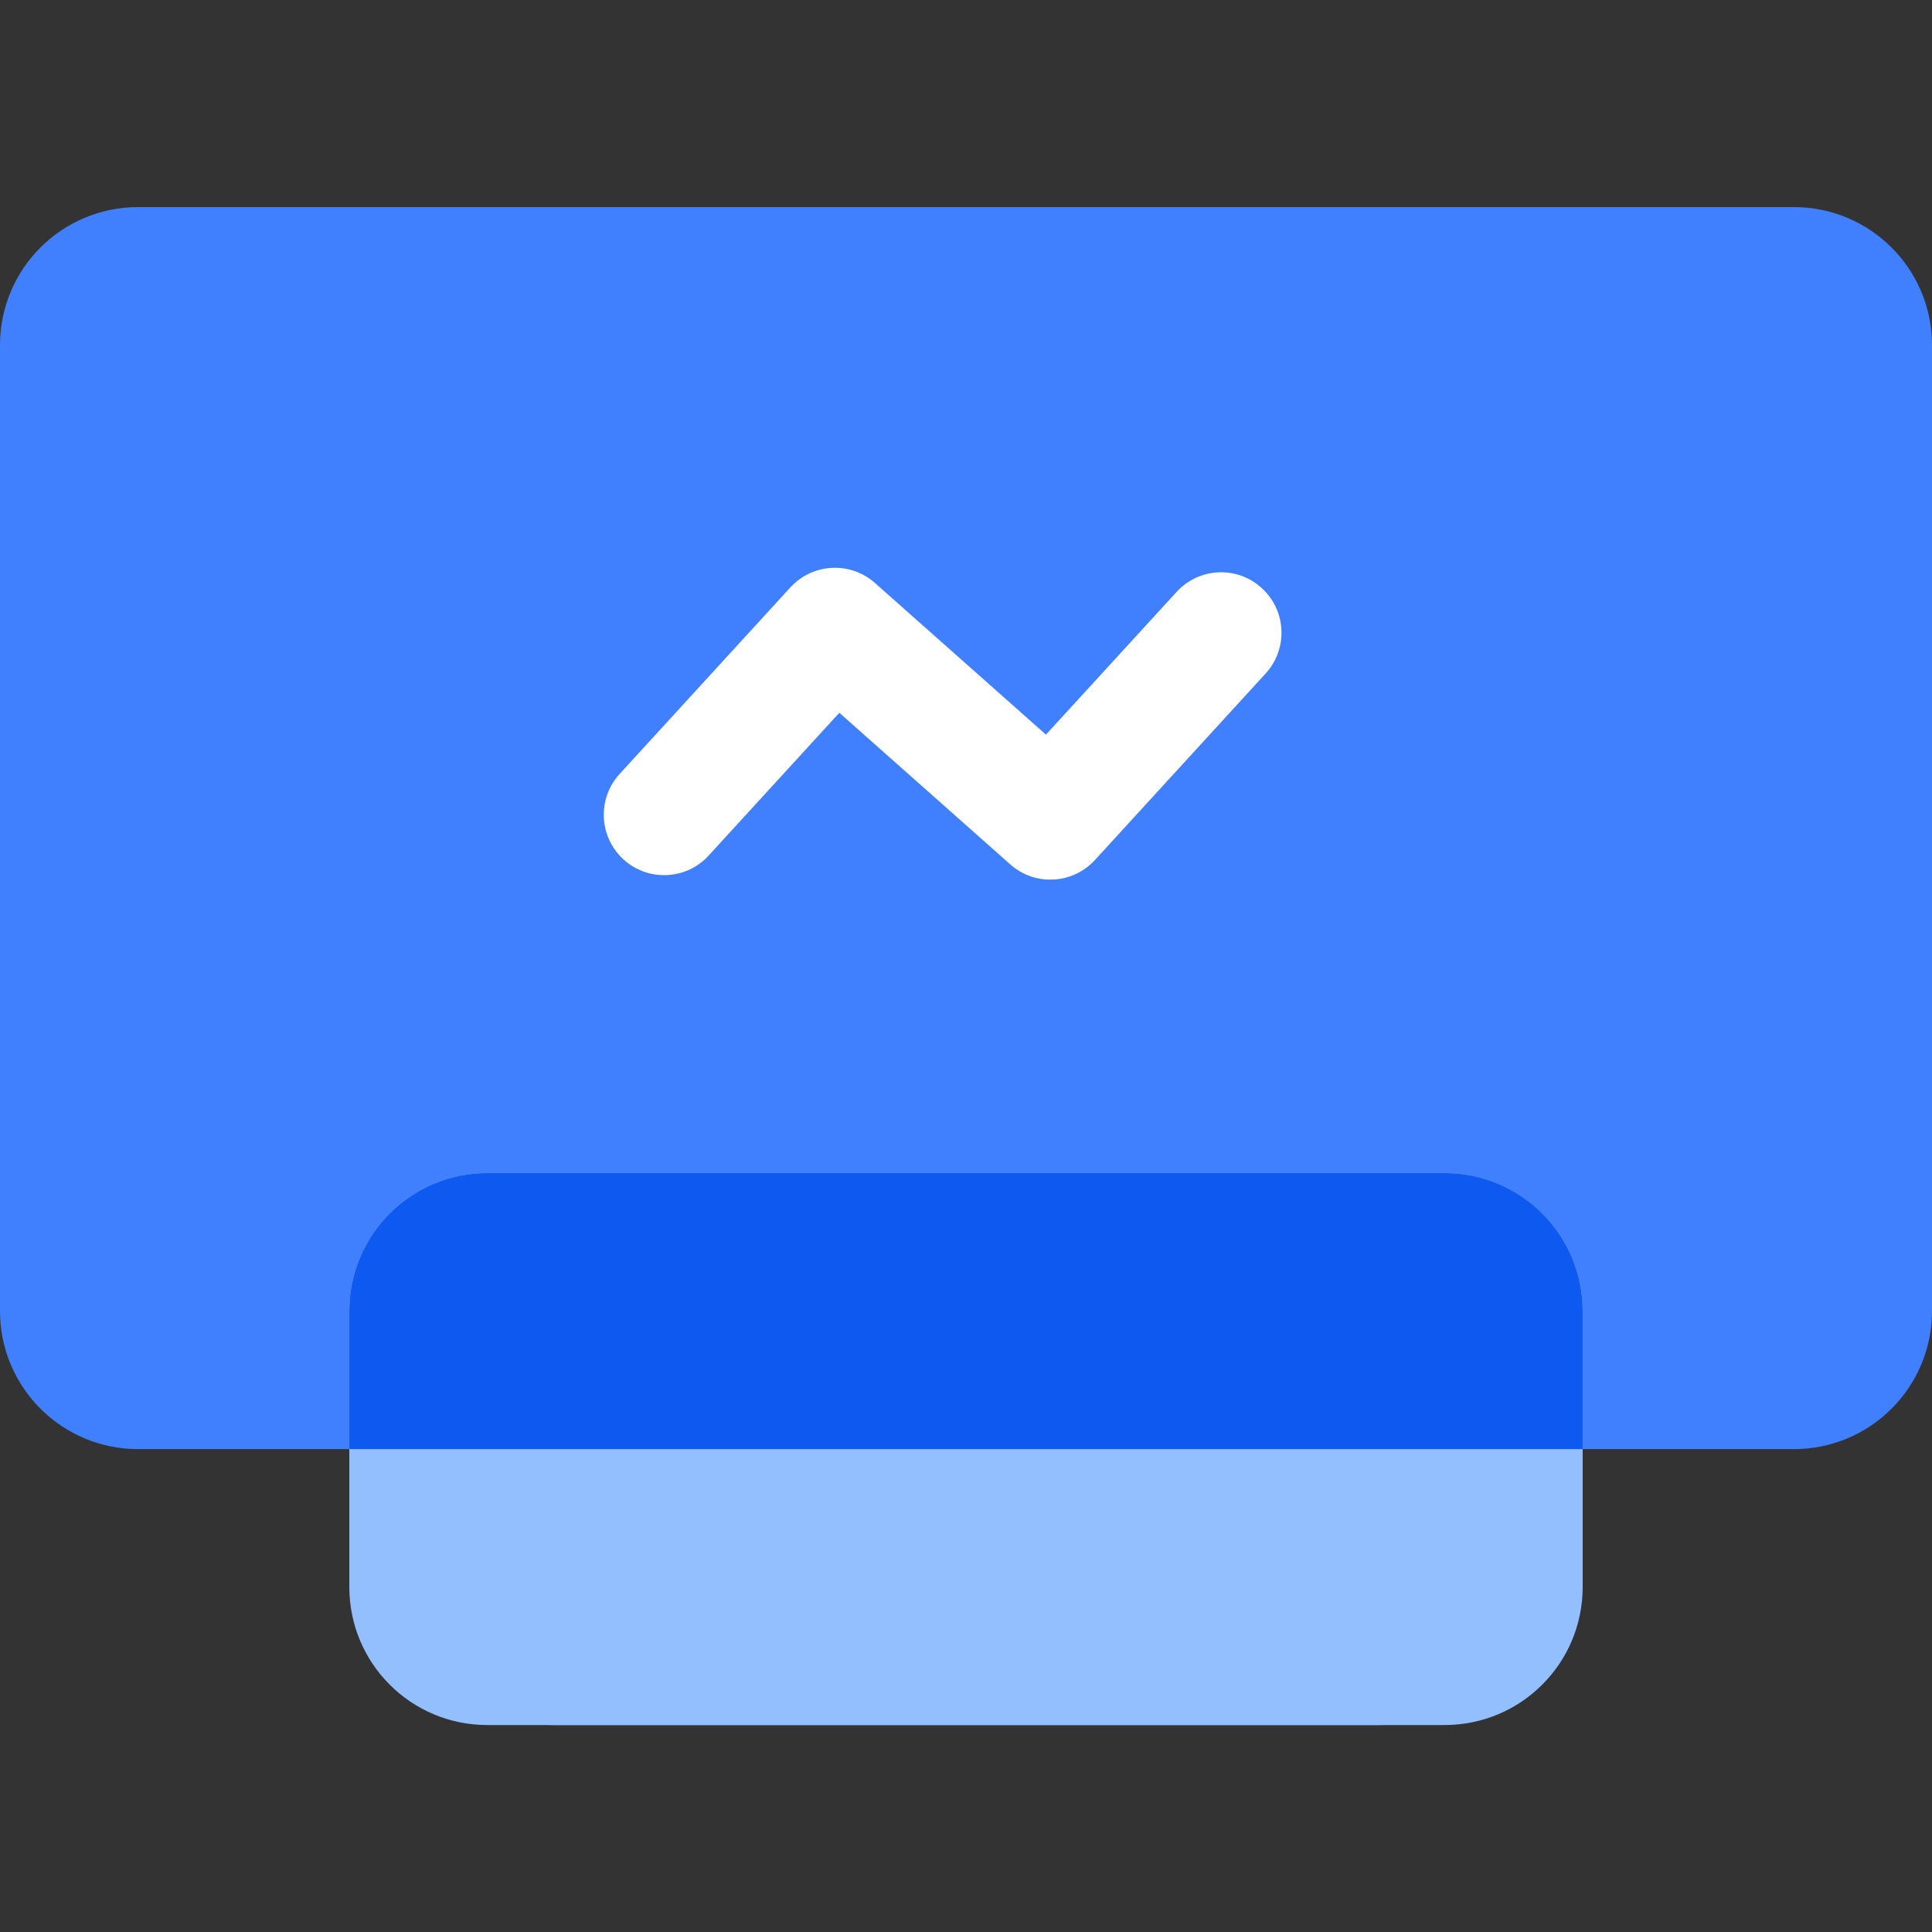
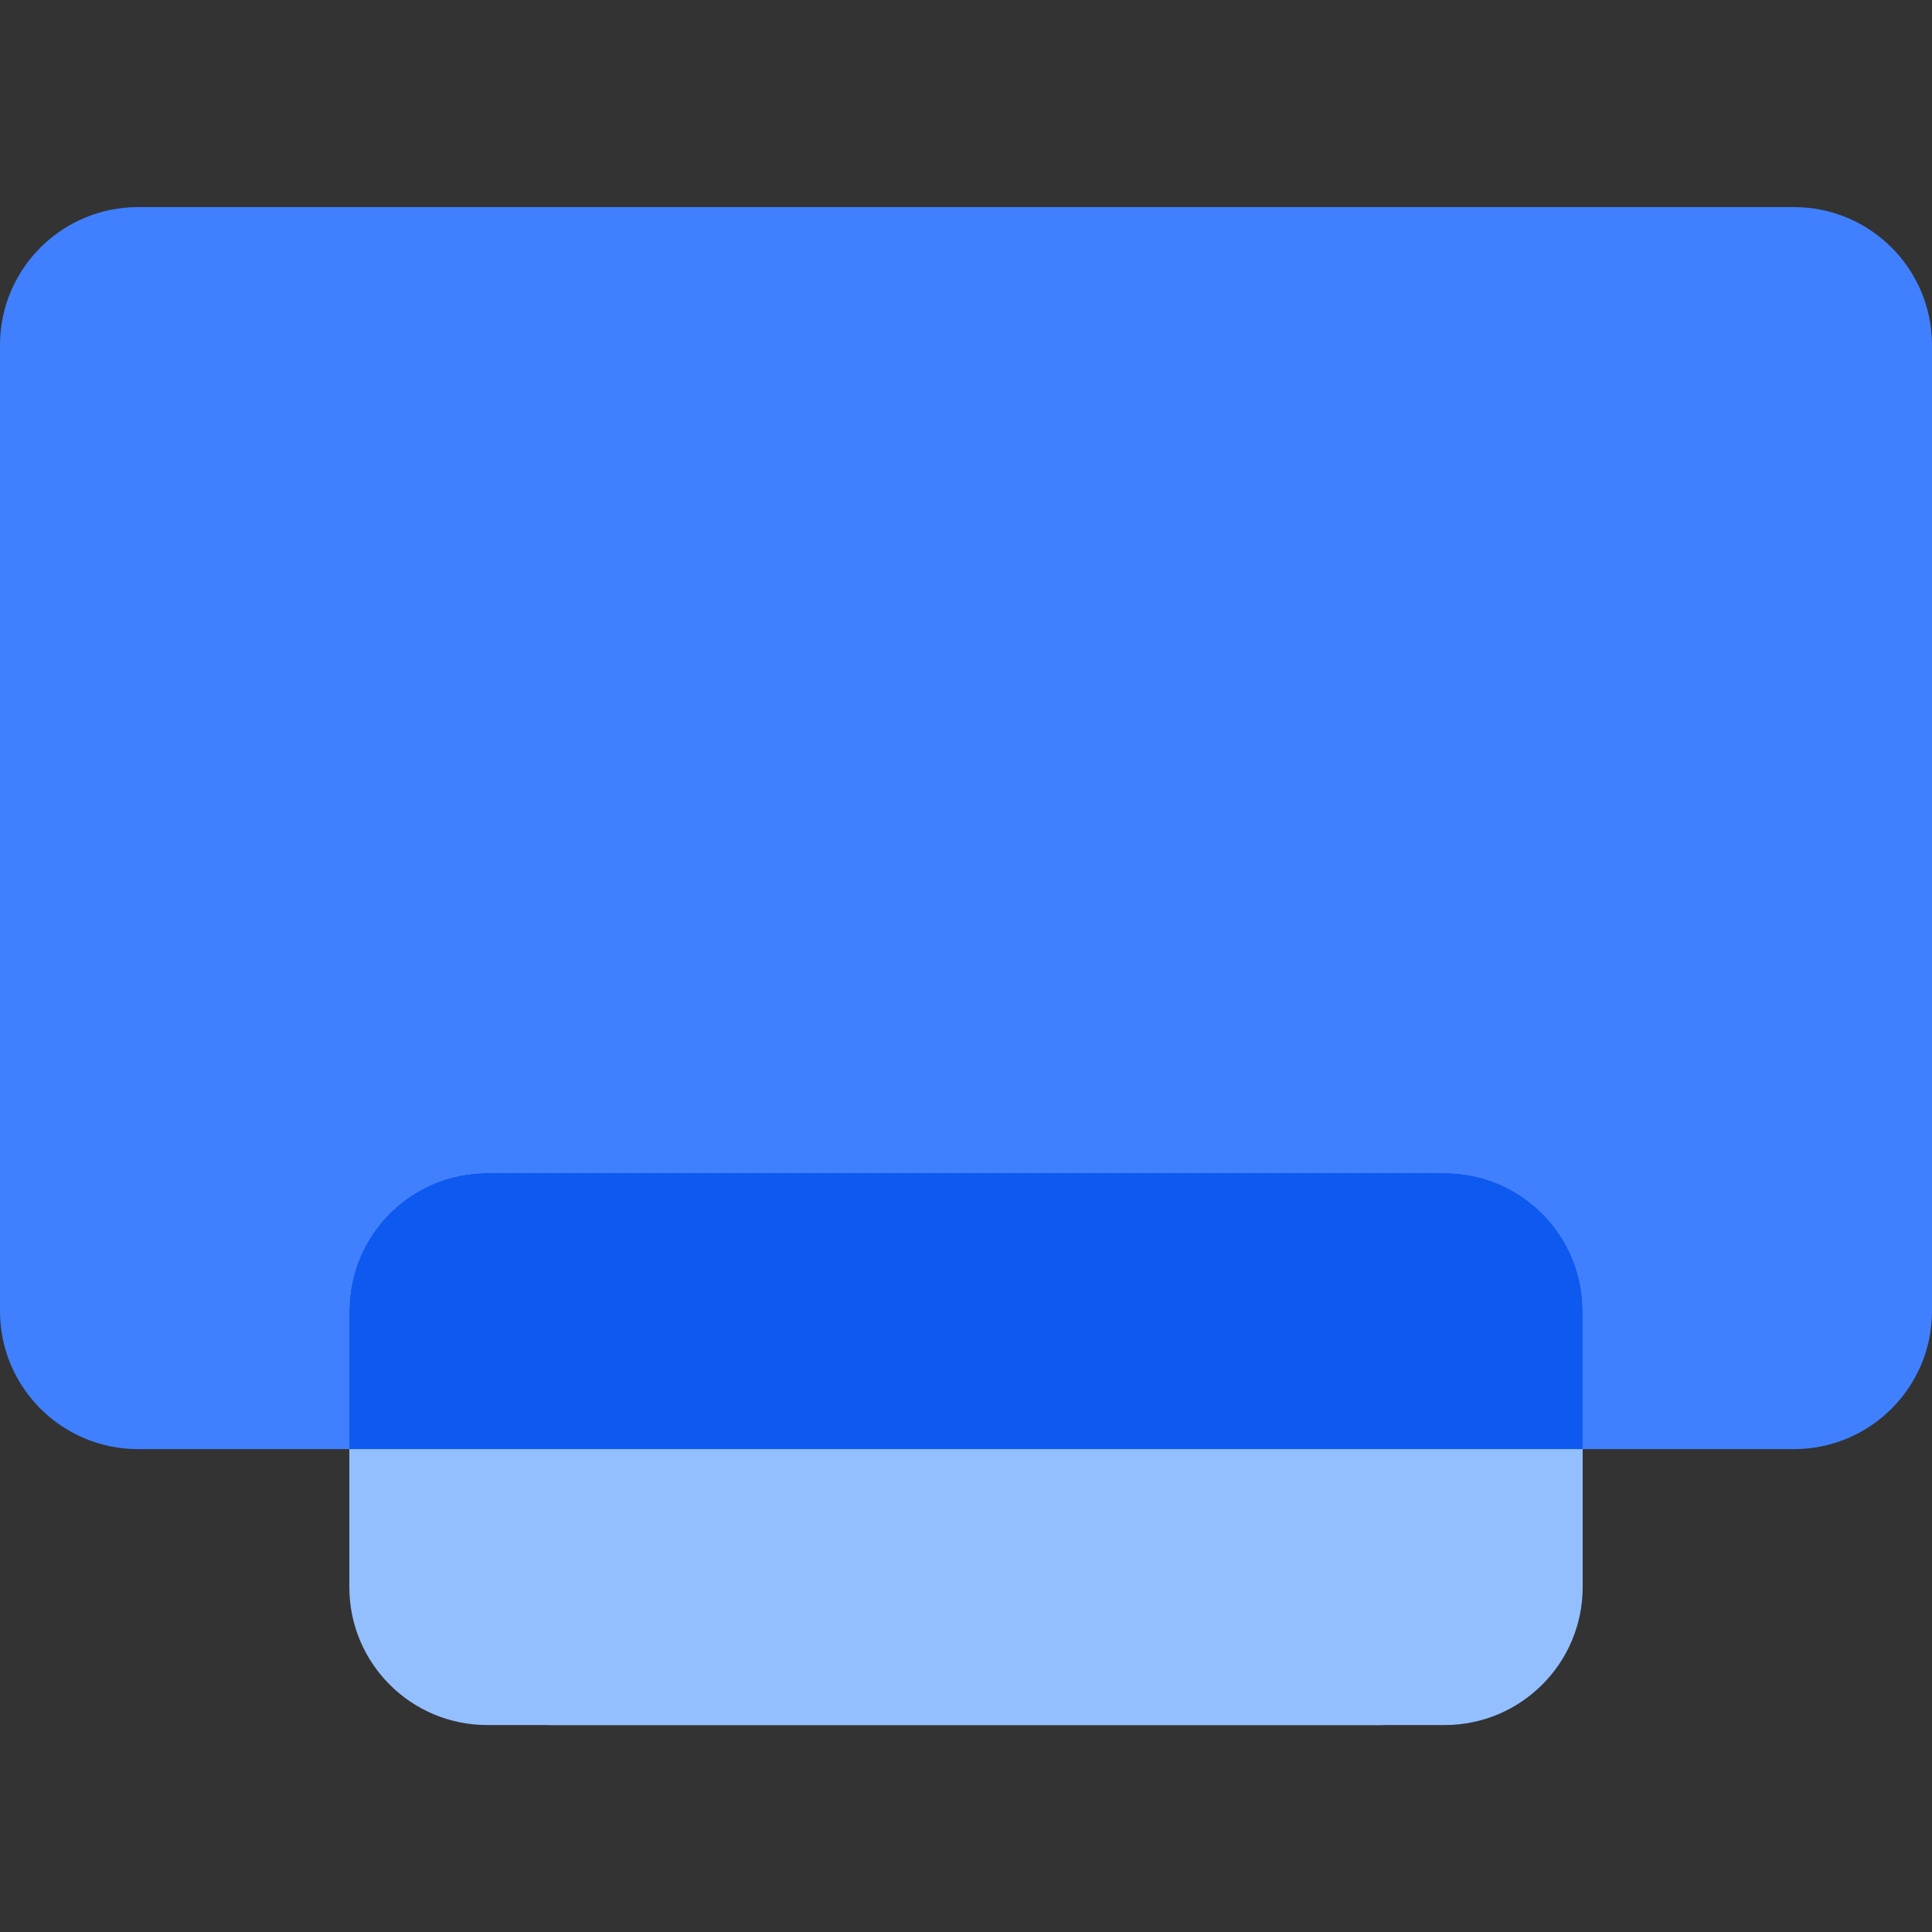
<svg xmlns="http://www.w3.org/2000/svg" width="16" height="16" viewBox="0 0 16 16" fill="none">
  <rect x="0" y="0" width="16" height="16" fill="#333333" stroke="none" />
  <path d="M8 9.715C5.866 9.715 4.073 11.177 3.57 13.155C3.414 13.767 3.94 14.286 4.571 14.286H11.428C12.06 14.286 12.586 13.767 12.43 13.155C11.927 11.177 10.134 9.715 8 9.715Z" fill="#BEDAFF" />
  <path d="M0 2.858C0 2.227 0.512 1.715 1.144 1.715H14.856C15.488 1.715 16 2.227 16 2.858V10.858C16 11.489 15.488 12.001 14.856 12.001H1.144C0.512 12.001 0 11.489 0 10.858V2.858Z" fill="#4080FF" />
  <path d="M2.893 10.858C2.893 10.226 3.404 9.715 4.035 9.715H11.964C12.595 9.715 13.107 10.226 13.107 10.858V13.143C13.107 13.775 12.595 14.286 11.964 14.286H4.035C3.404 14.286 2.893 13.775 2.893 13.143V10.858Z" fill="#94BFFF" />
  <path fill-rule="evenodd" clip-rule="evenodd" d="M13.107 12.001H2.893V10.858C2.893 10.226 3.404 9.715 4.035 9.715H11.964C12.595 9.715 13.107 10.226 13.107 10.858V12.001Z" fill="#0E59F0" />
-   <path fill-rule="evenodd" clip-rule="evenodd" d="M5.163 7.117C5.366 7.303 5.683 7.289 5.869 7.085L6.951 5.903L8.367 7.159C8.571 7.34 8.883 7.324 9.068 7.122L10.482 5.577C10.668 5.373 10.654 5.057 10.45 4.871C10.247 4.684 9.931 4.698 9.744 4.902L8.662 6.084L7.246 4.828C7.042 4.647 6.73 4.663 6.545 4.865L5.131 6.41C4.945 6.614 4.959 6.93 5.163 7.117Z" fill="white" />
</svg>